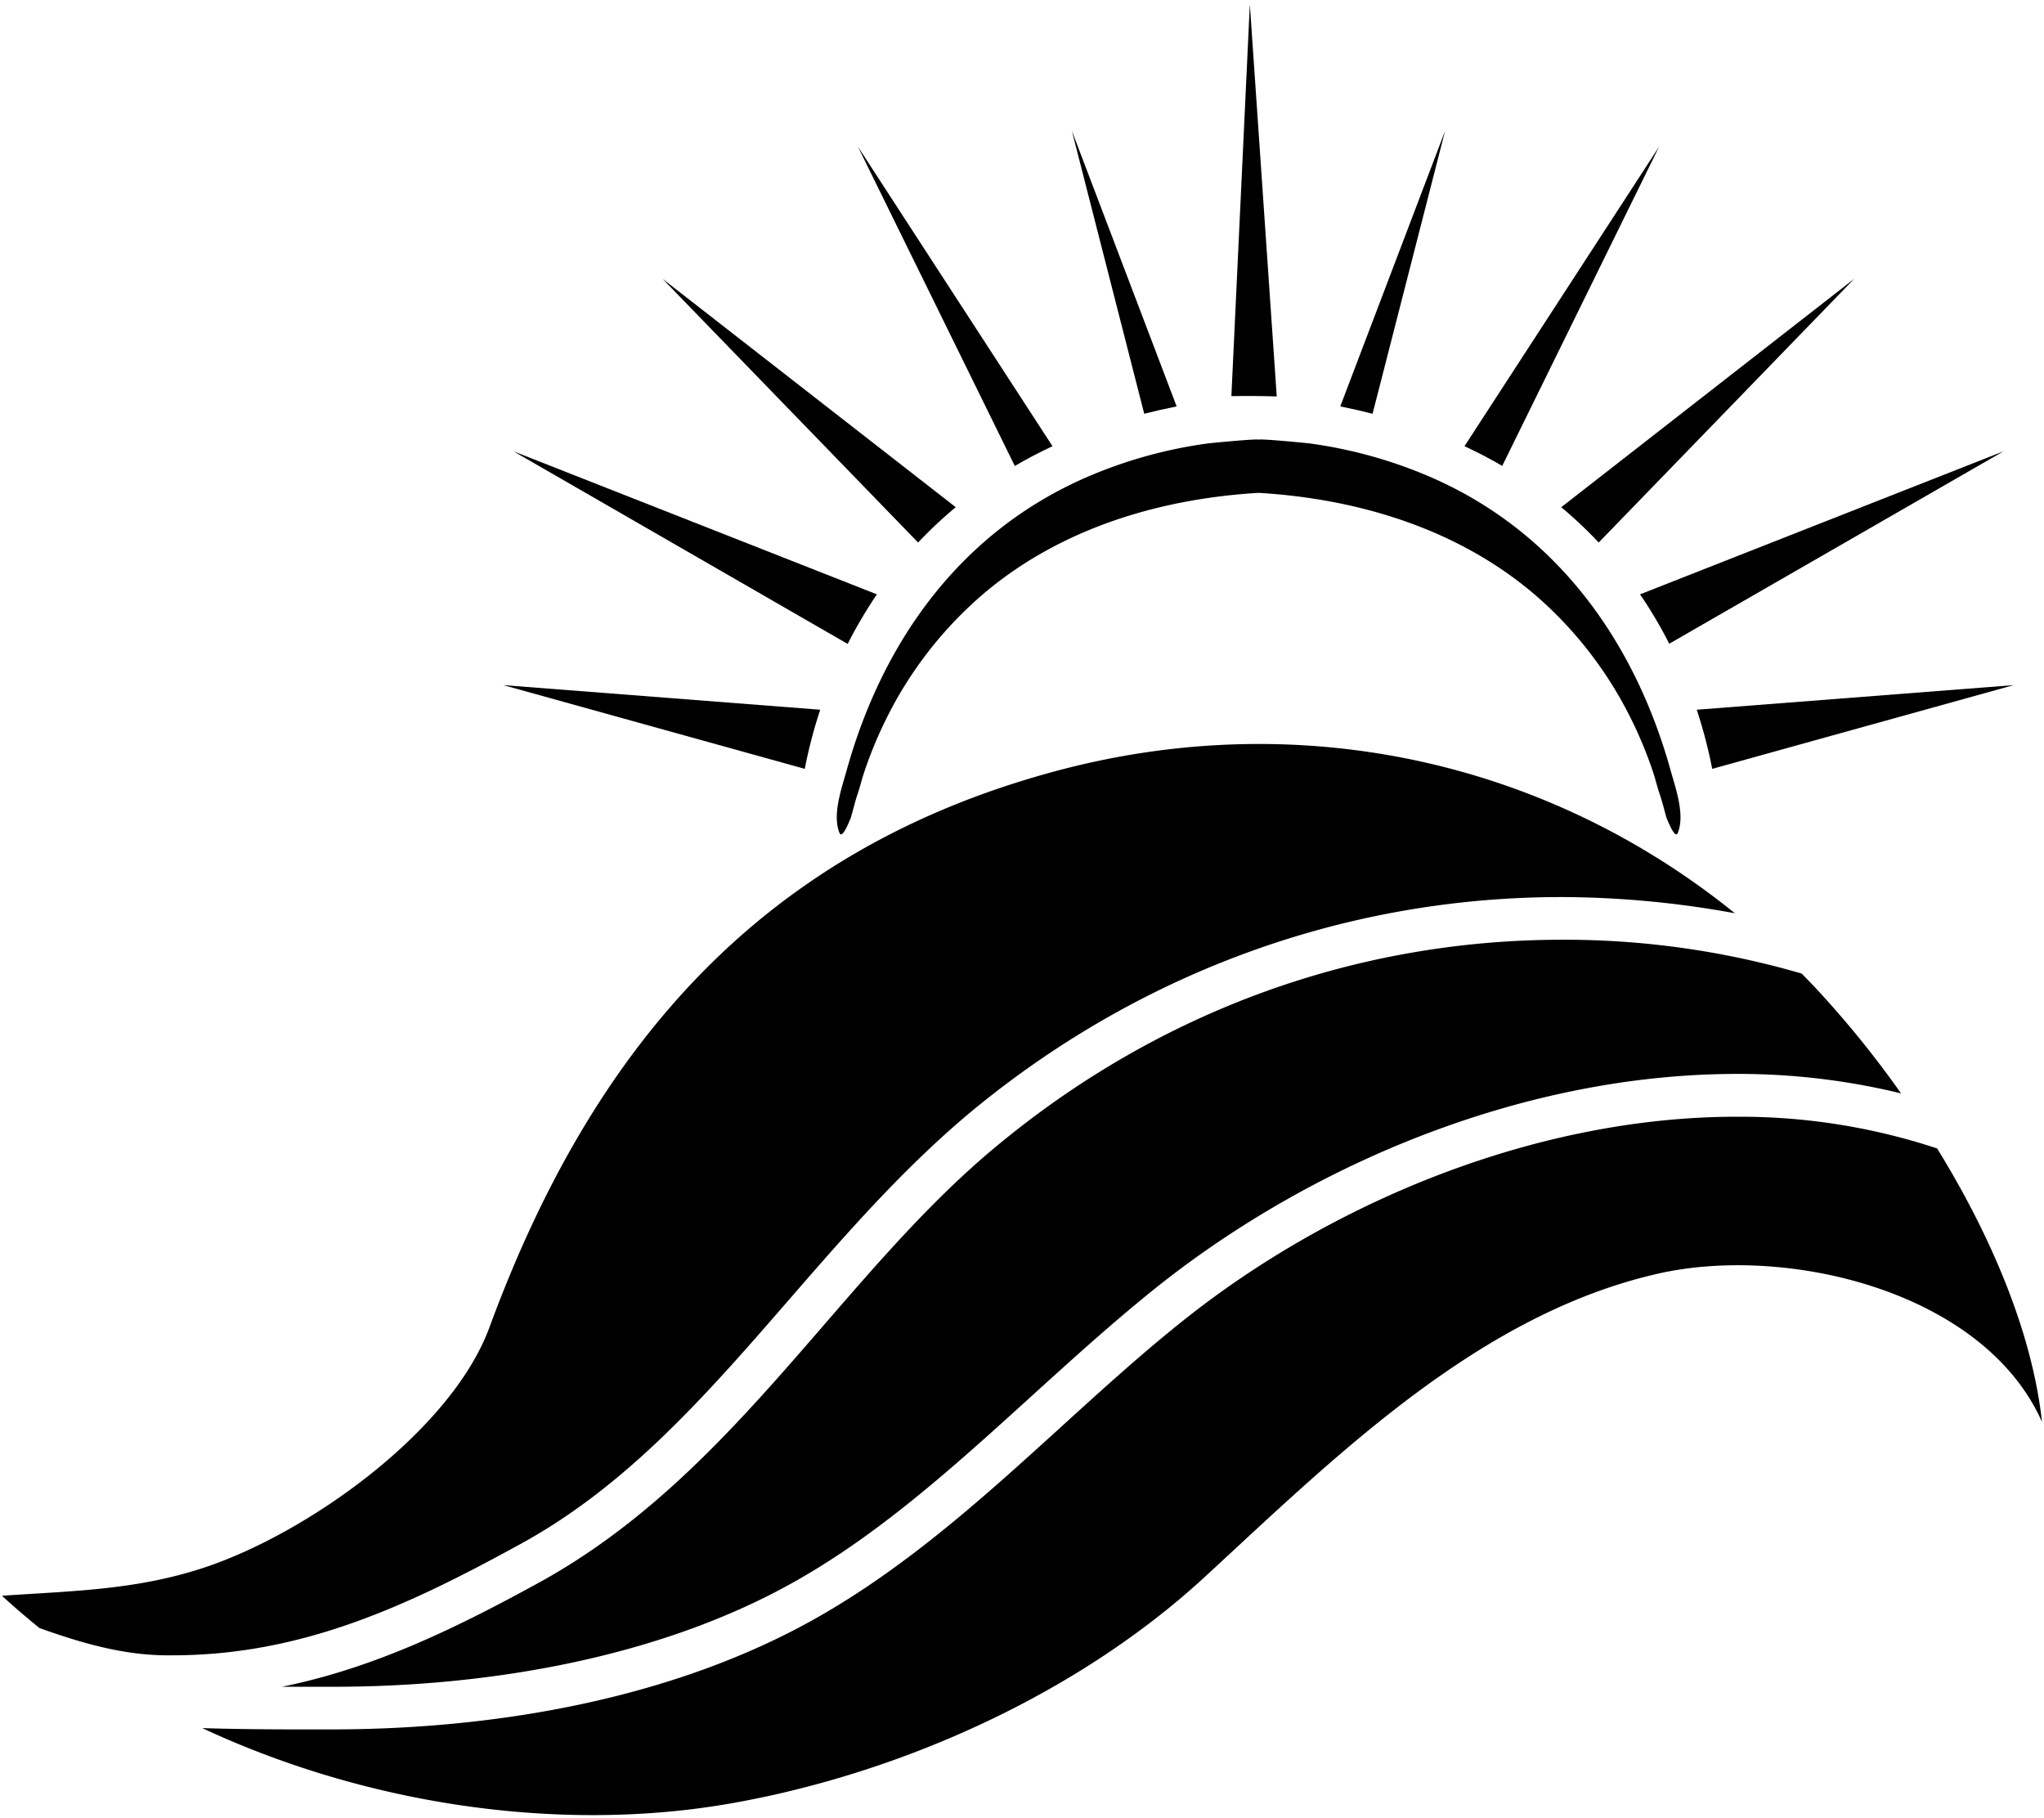
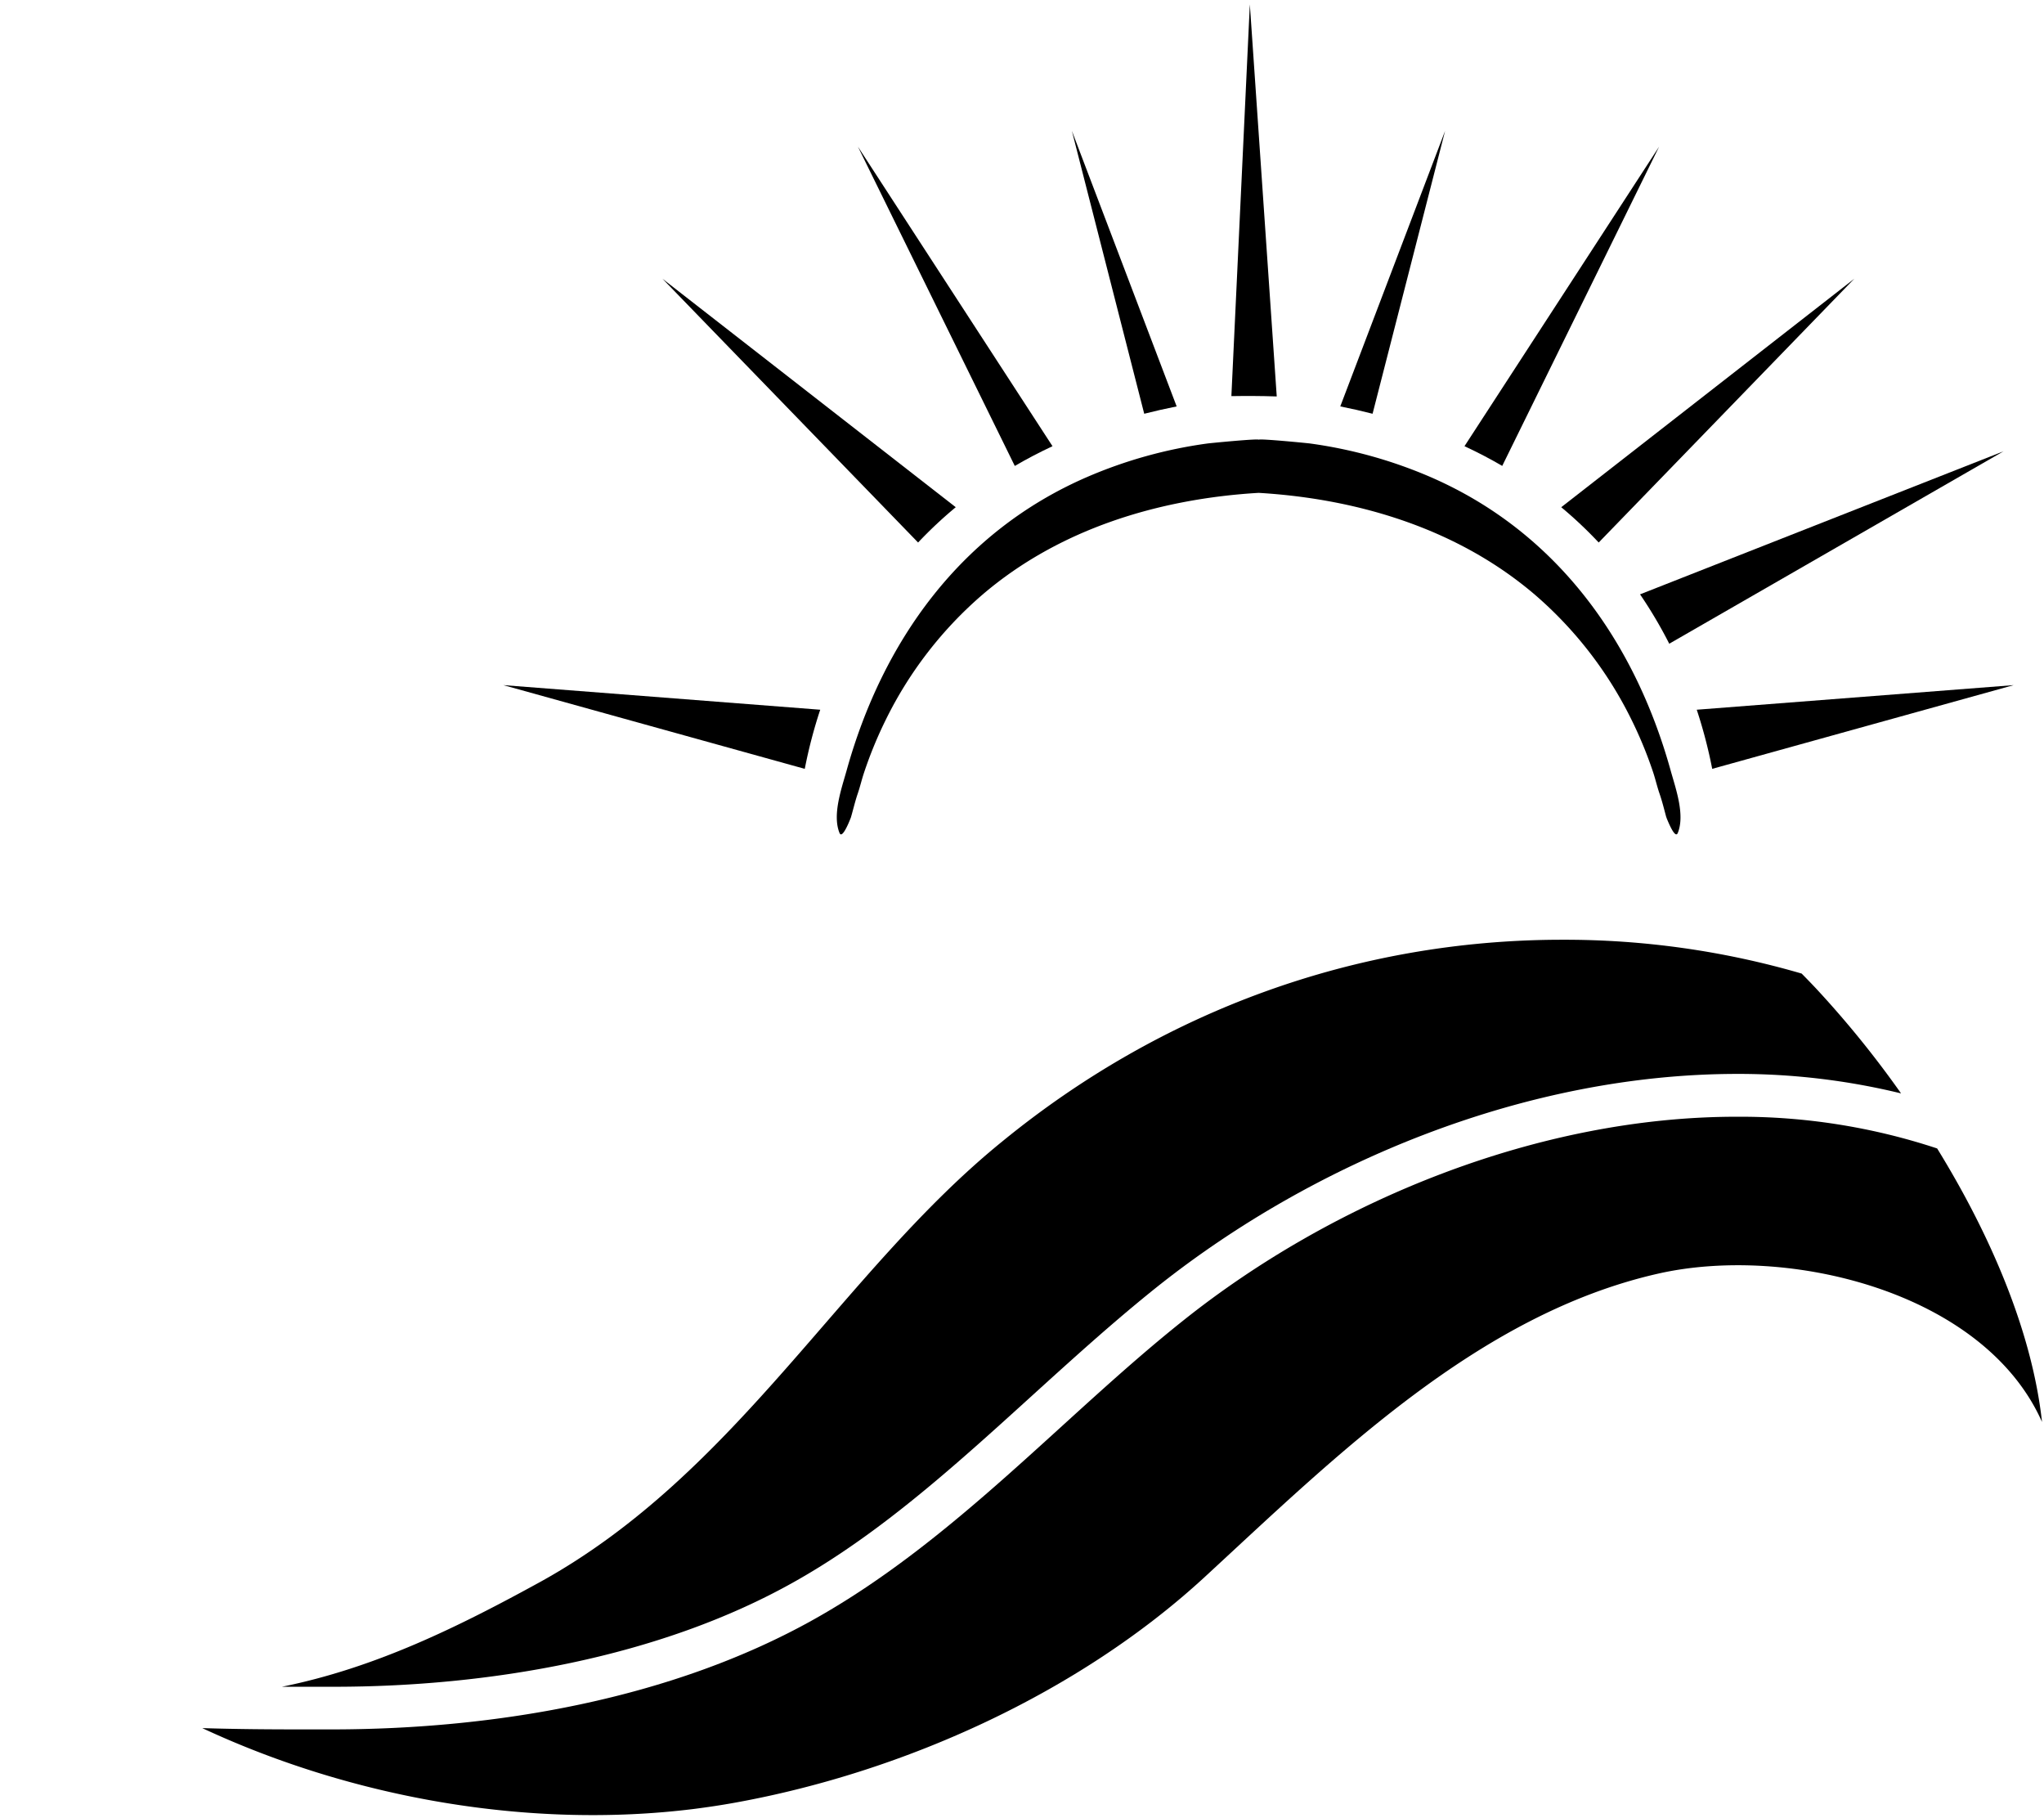
<svg xmlns="http://www.w3.org/2000/svg" id="レイヤー_1" data-name="レイヤー 1" viewBox="0 0 443 394">
  <defs>
    <style>.cls-1{fill:none;}</style>
  </defs>
  <path d="M417,307.84h-.46c-44.34.11-86.29,15.43-120.88,43.69-34.84,28.25-57.31,71.71-100,95.37-18.11,9.95-36,18.73-56.15,22.8h11.21c33.7,0,70.72-6.33,99.85-22.74,28.62-16.06,51.86-42.51,78.58-63.87,34.21-27.23,80.23-46.15,125.69-46.18a148.83,148.83,0,0,1,35.6,4.22,217.33,217.33,0,0,0-17.95-22.22c-1.18-1.28-2.38-2.51-3.59-3.74A183.49,183.49,0,0,0,417,307.84Z" transform="translate(-78.42 -104.22)" />
-   <path d="M289.78,344.36c36.15-29.55,80.24-45.66,126.66-45.77H417a210.67,210.67,0,0,1,37.42,3.51c-41.26-33.36-95-44.92-147.49-30.72C242.85,288.69,206.6,331.78,184.5,391.82c-8.31,22.54-39.48,44.71-61.95,52.1-14.78,4.86-28.42,5-43.7,6.06,2.61,2.41,5.33,4.73,8.13,7,9.25,3.3,18.47,6,28.36,5.91h.34c28,0,50.77-10.52,75.45-24.07C230.84,417.17,253.16,374.52,289.78,344.36Z" transform="translate(-78.42 -104.22)" />
  <path d="M498.26,353.06a136,136,0,0,0-43.49-6.87c-42.85,0-87.25,18.1-119.91,44.16C309,410.92,285.5,437.86,255,455c-31.17,17.51-69.56,23.9-104.41,23.94h-6.71c-7,0-14.28-.05-21.62-.28,33,15.39,71.32,21.85,106.36,17.54,3.08-.39,6.15-.85,9.18-1.4,36.71-6.65,74.64-23.88,101.85-49C368,419.67,398.93,389,437.77,380.19c28-6.36,70.62,3.8,83.22,32.13C518.84,392.76,509.82,371.81,498.26,353.06Z" transform="translate(-78.42 -104.22)" />
  <path d="M333.44,192.28l-22.71-59.71,15.68,61.3Q329.83,193,333.44,192.28Z" transform="translate(-78.42 -104.22)" />
  <path d="M306.53,200.9,264.36,136l34,69.18Q302.21,202.92,306.53,200.9Z" transform="translate(-78.42 -104.22)" />
  <path d="M285.56,214.12,222,164.62l55.4,57.15A91.75,91.75,0,0,1,285.56,214.12Z" transform="translate(-78.42 -104.22)" />
-   <path d="M268.47,233l-78.78-31,72.45,41.74A99.5,99.5,0,0,1,268.47,233Z" transform="translate(-78.42 -104.22)" />
  <path d="M256.19,258l-68.68-5.33,65.33,18.14A102.68,102.68,0,0,1,256.19,258Z" transform="translate(-78.42 -104.22)" />
  <path d="M261.89,271.23c-1.09,3.89-3.11,9.55-1.52,13.47.55,1.36,2-2.15,2.4-3.19a2,2,0,0,0,.1-.28c.5-1.73.88-3.39,1.47-5.12.5-1.47.85-3,1.34-4.46a90.25,90.25,0,0,1,4.74-11.52,85.46,85.46,0,0,1,20.79-26.94c16.67-14.34,38.3-20.89,60-22.18,21.67,1.29,43.28,7.84,60,22.18a85.6,85.6,0,0,1,20.79,26.94,90.25,90.25,0,0,1,4.74,11.52c.48,1.47.83,3,1.33,4.46.6,1.73,1,3.39,1.47,5.12a1.52,1.52,0,0,1,.1.28c.41,1,1.86,4.55,2.41,3.19,1.59-3.92-.44-9.58-1.53-13.47-7.8-28.11-24.78-51.78-52-63.62a100,100,0,0,0-26.19-7.3c-.58-.08-11.09-1.11-11.09-.81,0-.3-10.53.73-11.1.81a99.74,99.74,0,0,0-26.19,7.3C286.67,219.45,269.7,243.12,261.89,271.23Z" transform="translate(-78.42 -104.22)" />
  <path d="M391.62,132.57,368.9,192.28q3.63.72,7,1.59Z" transform="translate(-78.42 -104.22)" />
  <path d="M438,136,395.82,200.9q4.31,2,8.18,4.27Z" transform="translate(-78.42 -104.22)" />
  <path d="M424.91,221.77l55.39-57.15-63.51,49.5A91.75,91.75,0,0,1,424.91,221.77Z" transform="translate(-78.42 -104.22)" />
  <path d="M440.2,243.7,512.66,202l-78.79,31A96.32,96.32,0,0,1,440.2,243.7Z" transform="translate(-78.42 -104.22)" />
  <path d="M446.16,258a104.47,104.47,0,0,1,3.35,12.81l65.33-18.14Z" transform="translate(-78.42 -104.22)" />
  <path d="M355.13,190.12l-5.83-84.95-4,84.88C348.37,190,351.65,190,355.13,190.12Z" transform="translate(-78.42 -104.22)" />
  <rect id="_スライス_" data-name="&lt;スライス&gt;" class="cls-1" width="443" height="394" />
</svg>